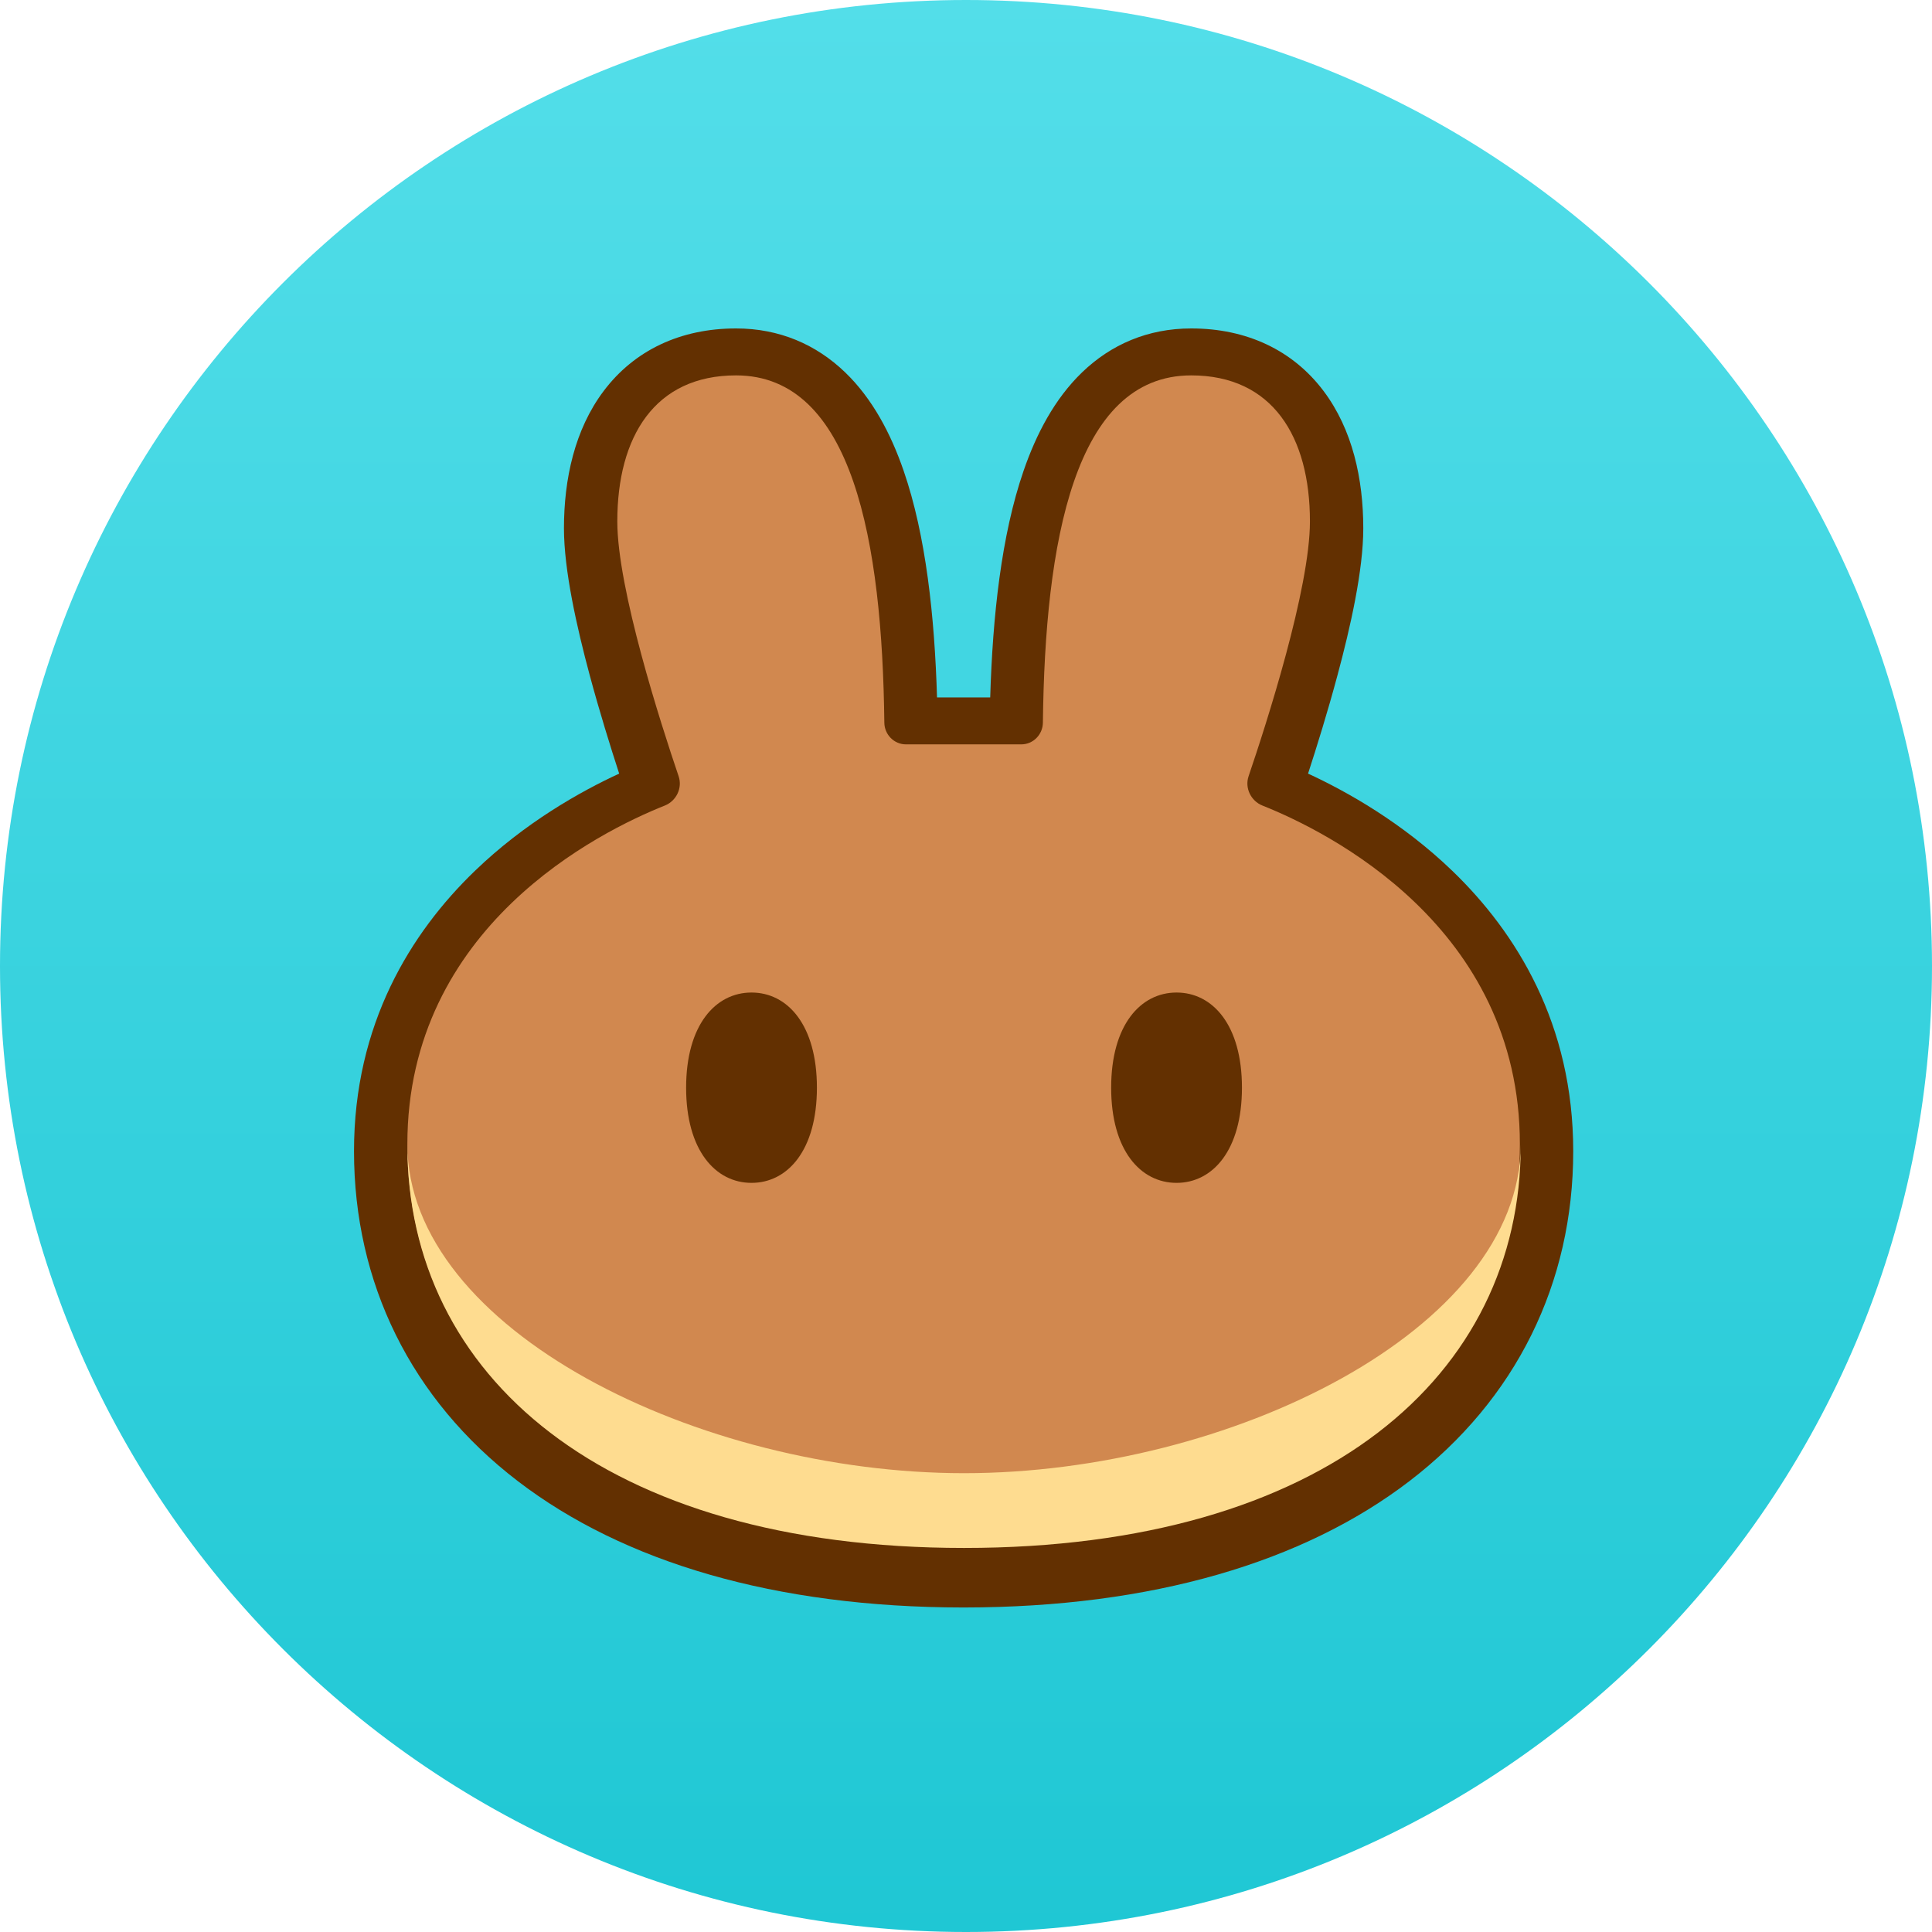
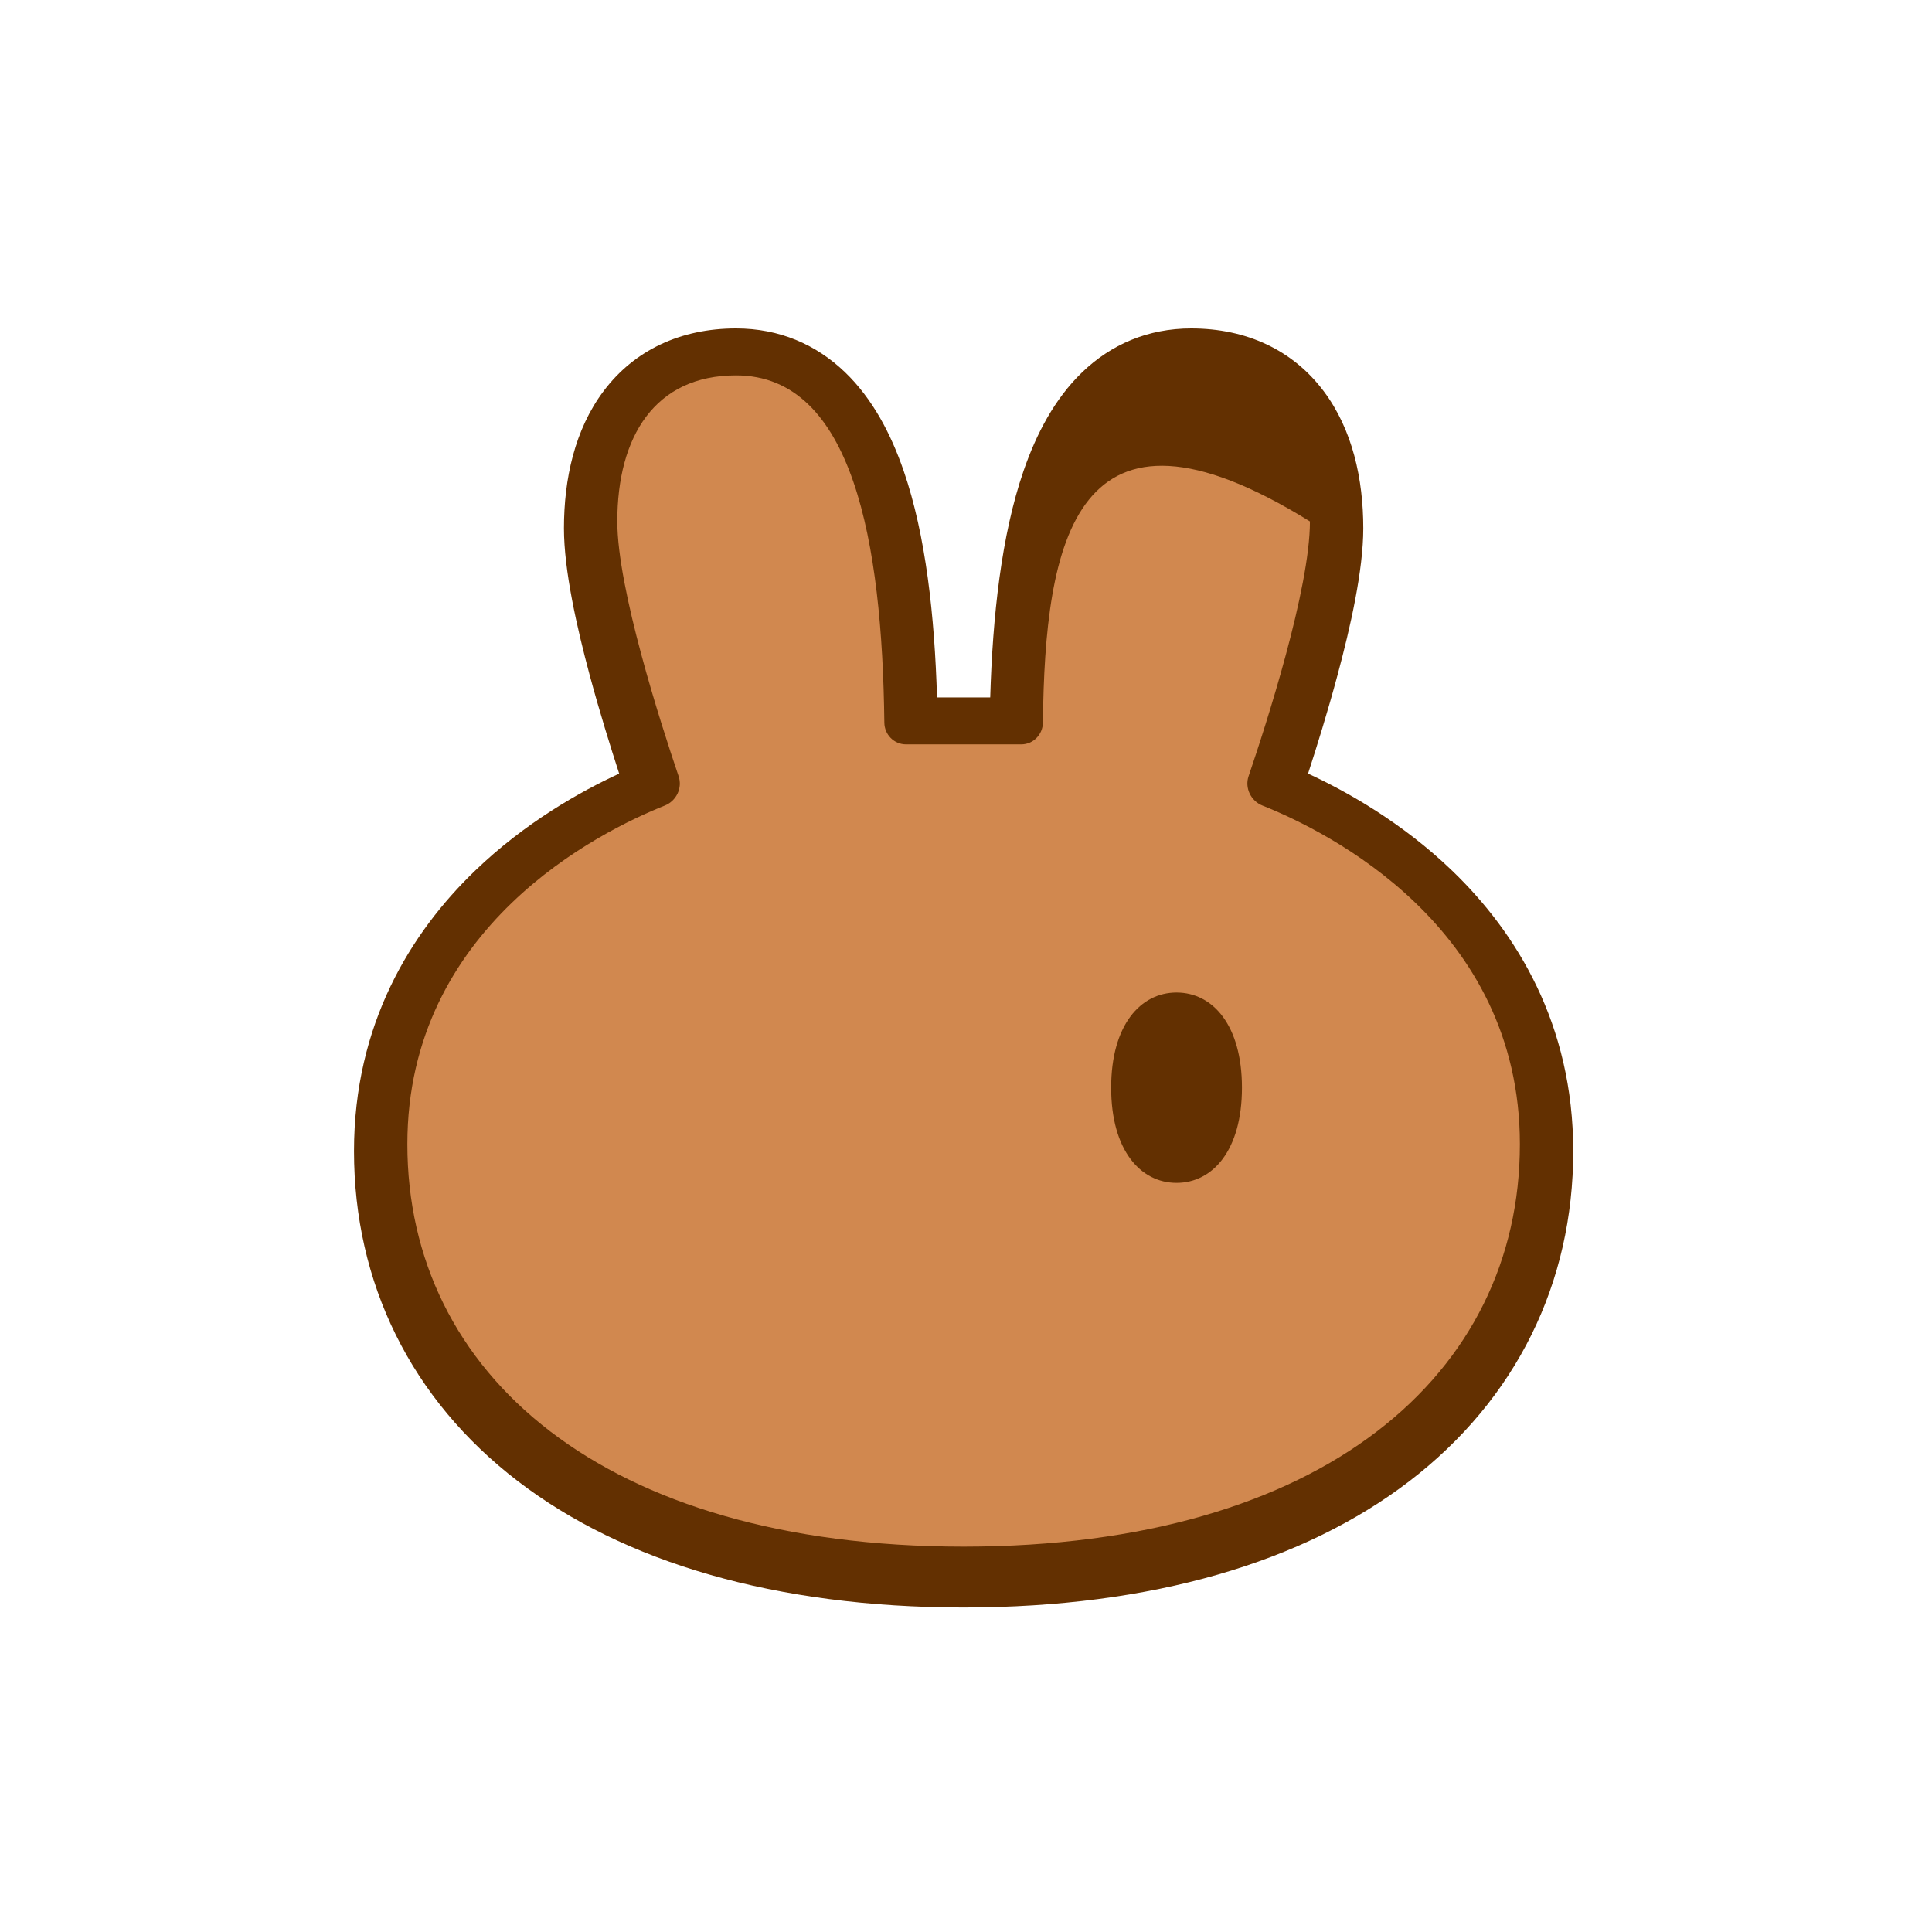
<svg xmlns="http://www.w3.org/2000/svg" width="60" height="60" viewBox="0 0 60 60" fill="none">
  <g clip-path="url(#clip0_972_60)">
-     <path d="M30 60C46.569 60 60 46.569 60 30C60 13.431 46.569 0 30 0C13.431 0 0 13.431 0 30C0 46.569 13.431 60 30 60Z" fill="url(#paint0_linear_972_60)" />
    <path fill-rule="evenodd" clip-rule="evenodd" d="M29.911 49.922C24.073 49.917 19.37 48.516 16.084 46C12.758 43.453 10.994 39.839 10.994 35.75C10.994 31.81 12.754 28.968 14.746 27.048C16.307 25.543 18.029 24.579 19.229 24.025C18.958 23.192 18.619 22.102 18.316 20.977C17.911 19.471 17.514 17.704 17.514 16.409C17.514 14.876 17.848 13.337 18.749 12.141C19.701 10.877 21.134 10.2 22.858 10.2C24.206 10.2 25.349 10.7 26.245 11.562C27.101 12.386 27.671 13.481 28.064 14.622C28.756 16.627 29.025 19.146 29.1 21.659H30.752C30.827 19.146 31.096 16.627 31.788 14.622C32.181 13.481 32.751 12.386 33.607 11.562C34.502 10.7 35.646 10.2 36.994 10.2C38.718 10.2 40.151 10.877 41.103 12.141C42.004 13.337 42.338 14.876 42.338 16.409C42.338 17.704 41.941 19.471 41.535 20.977C41.233 22.102 40.894 23.192 40.623 24.025C41.822 24.579 43.545 25.543 45.106 27.048C47.098 28.968 48.858 31.81 48.858 35.75C48.858 39.839 47.094 43.453 43.768 46C40.482 48.516 35.779 49.917 29.941 49.922H29.911Z" fill="#633001" />
-     <path d="M22.858 11.658C20.333 11.658 19.171 13.561 19.171 16.193C19.171 18.285 20.521 22.475 21.075 24.106C21.2 24.472 21.004 24.874 20.647 25.017C18.623 25.823 12.651 28.774 12.651 35.534C12.651 42.655 18.72 48.024 29.913 48.032C29.917 48.032 29.921 48.032 29.926 48.032C29.93 48.032 29.935 48.032 29.939 48.032C41.132 48.024 47.201 42.655 47.201 35.534C47.201 28.774 41.229 25.823 39.205 25.017C38.848 24.874 38.652 24.472 38.776 24.106C39.331 22.475 40.681 18.285 40.681 16.193C40.681 13.561 39.519 11.658 36.994 11.658C33.359 11.658 32.453 16.859 32.388 22.442C32.384 22.814 32.086 23.117 31.717 23.117H28.135C27.766 23.117 27.468 22.814 27.464 22.442C27.399 16.859 26.493 11.658 22.858 11.658Z" fill="#D1884F" />
-     <path d="M29.939 45.751C21.716 45.751 12.665 41.304 12.651 35.548C12.651 35.557 12.651 35.566 12.651 35.575C12.651 42.701 18.73 48.073 29.939 48.073C41.149 48.073 47.228 42.701 47.228 35.575C47.228 35.566 47.228 35.557 47.228 35.548C47.214 41.304 38.163 45.751 29.939 45.751Z" fill="#FEDC90" />
-     <path d="M25.37 33.779C25.37 35.723 24.461 36.735 23.339 36.735C22.218 36.735 21.308 35.723 21.308 33.779C21.308 31.836 22.218 30.824 23.339 30.824C24.461 30.824 25.37 31.836 25.37 33.779Z" fill="#633001" />
+     <path d="M22.858 11.658C20.333 11.658 19.171 13.561 19.171 16.193C19.171 18.285 20.521 22.475 21.075 24.106C21.2 24.472 21.004 24.874 20.647 25.017C18.623 25.823 12.651 28.774 12.651 35.534C12.651 42.655 18.72 48.024 29.913 48.032C29.917 48.032 29.921 48.032 29.926 48.032C29.93 48.032 29.935 48.032 29.939 48.032C41.132 48.024 47.201 42.655 47.201 35.534C47.201 28.774 41.229 25.823 39.205 25.017C38.848 24.874 38.652 24.472 38.776 24.106C39.331 22.475 40.681 18.285 40.681 16.193C33.359 11.658 32.453 16.859 32.388 22.442C32.384 22.814 32.086 23.117 31.717 23.117H28.135C27.766 23.117 27.468 22.814 27.464 22.442C27.399 16.859 26.493 11.658 22.858 11.658Z" fill="#D1884F" />
    <path d="M38.57 33.779C38.57 35.723 37.661 36.735 36.539 36.735C35.418 36.735 34.508 35.723 34.508 33.779C34.508 31.836 35.418 30.824 36.539 30.824C37.661 30.824 38.57 31.836 38.57 33.779Z" fill="#633001" />
  </g>
  <defs>
    <linearGradient id="paint0_linear_972_60" x1="30" y1="0" x2="30" y2="60" gradientUnits="userSpaceOnUse">
      <stop stop-color="#53DEE9" />
      <stop offset="1" stop-color="#1FC7D4" />
    </linearGradient>
    <clipPath id="clip0_972_60">
      <rect width="60" height="60" fill="white" />
    </clipPath>
  </defs>
</svg>